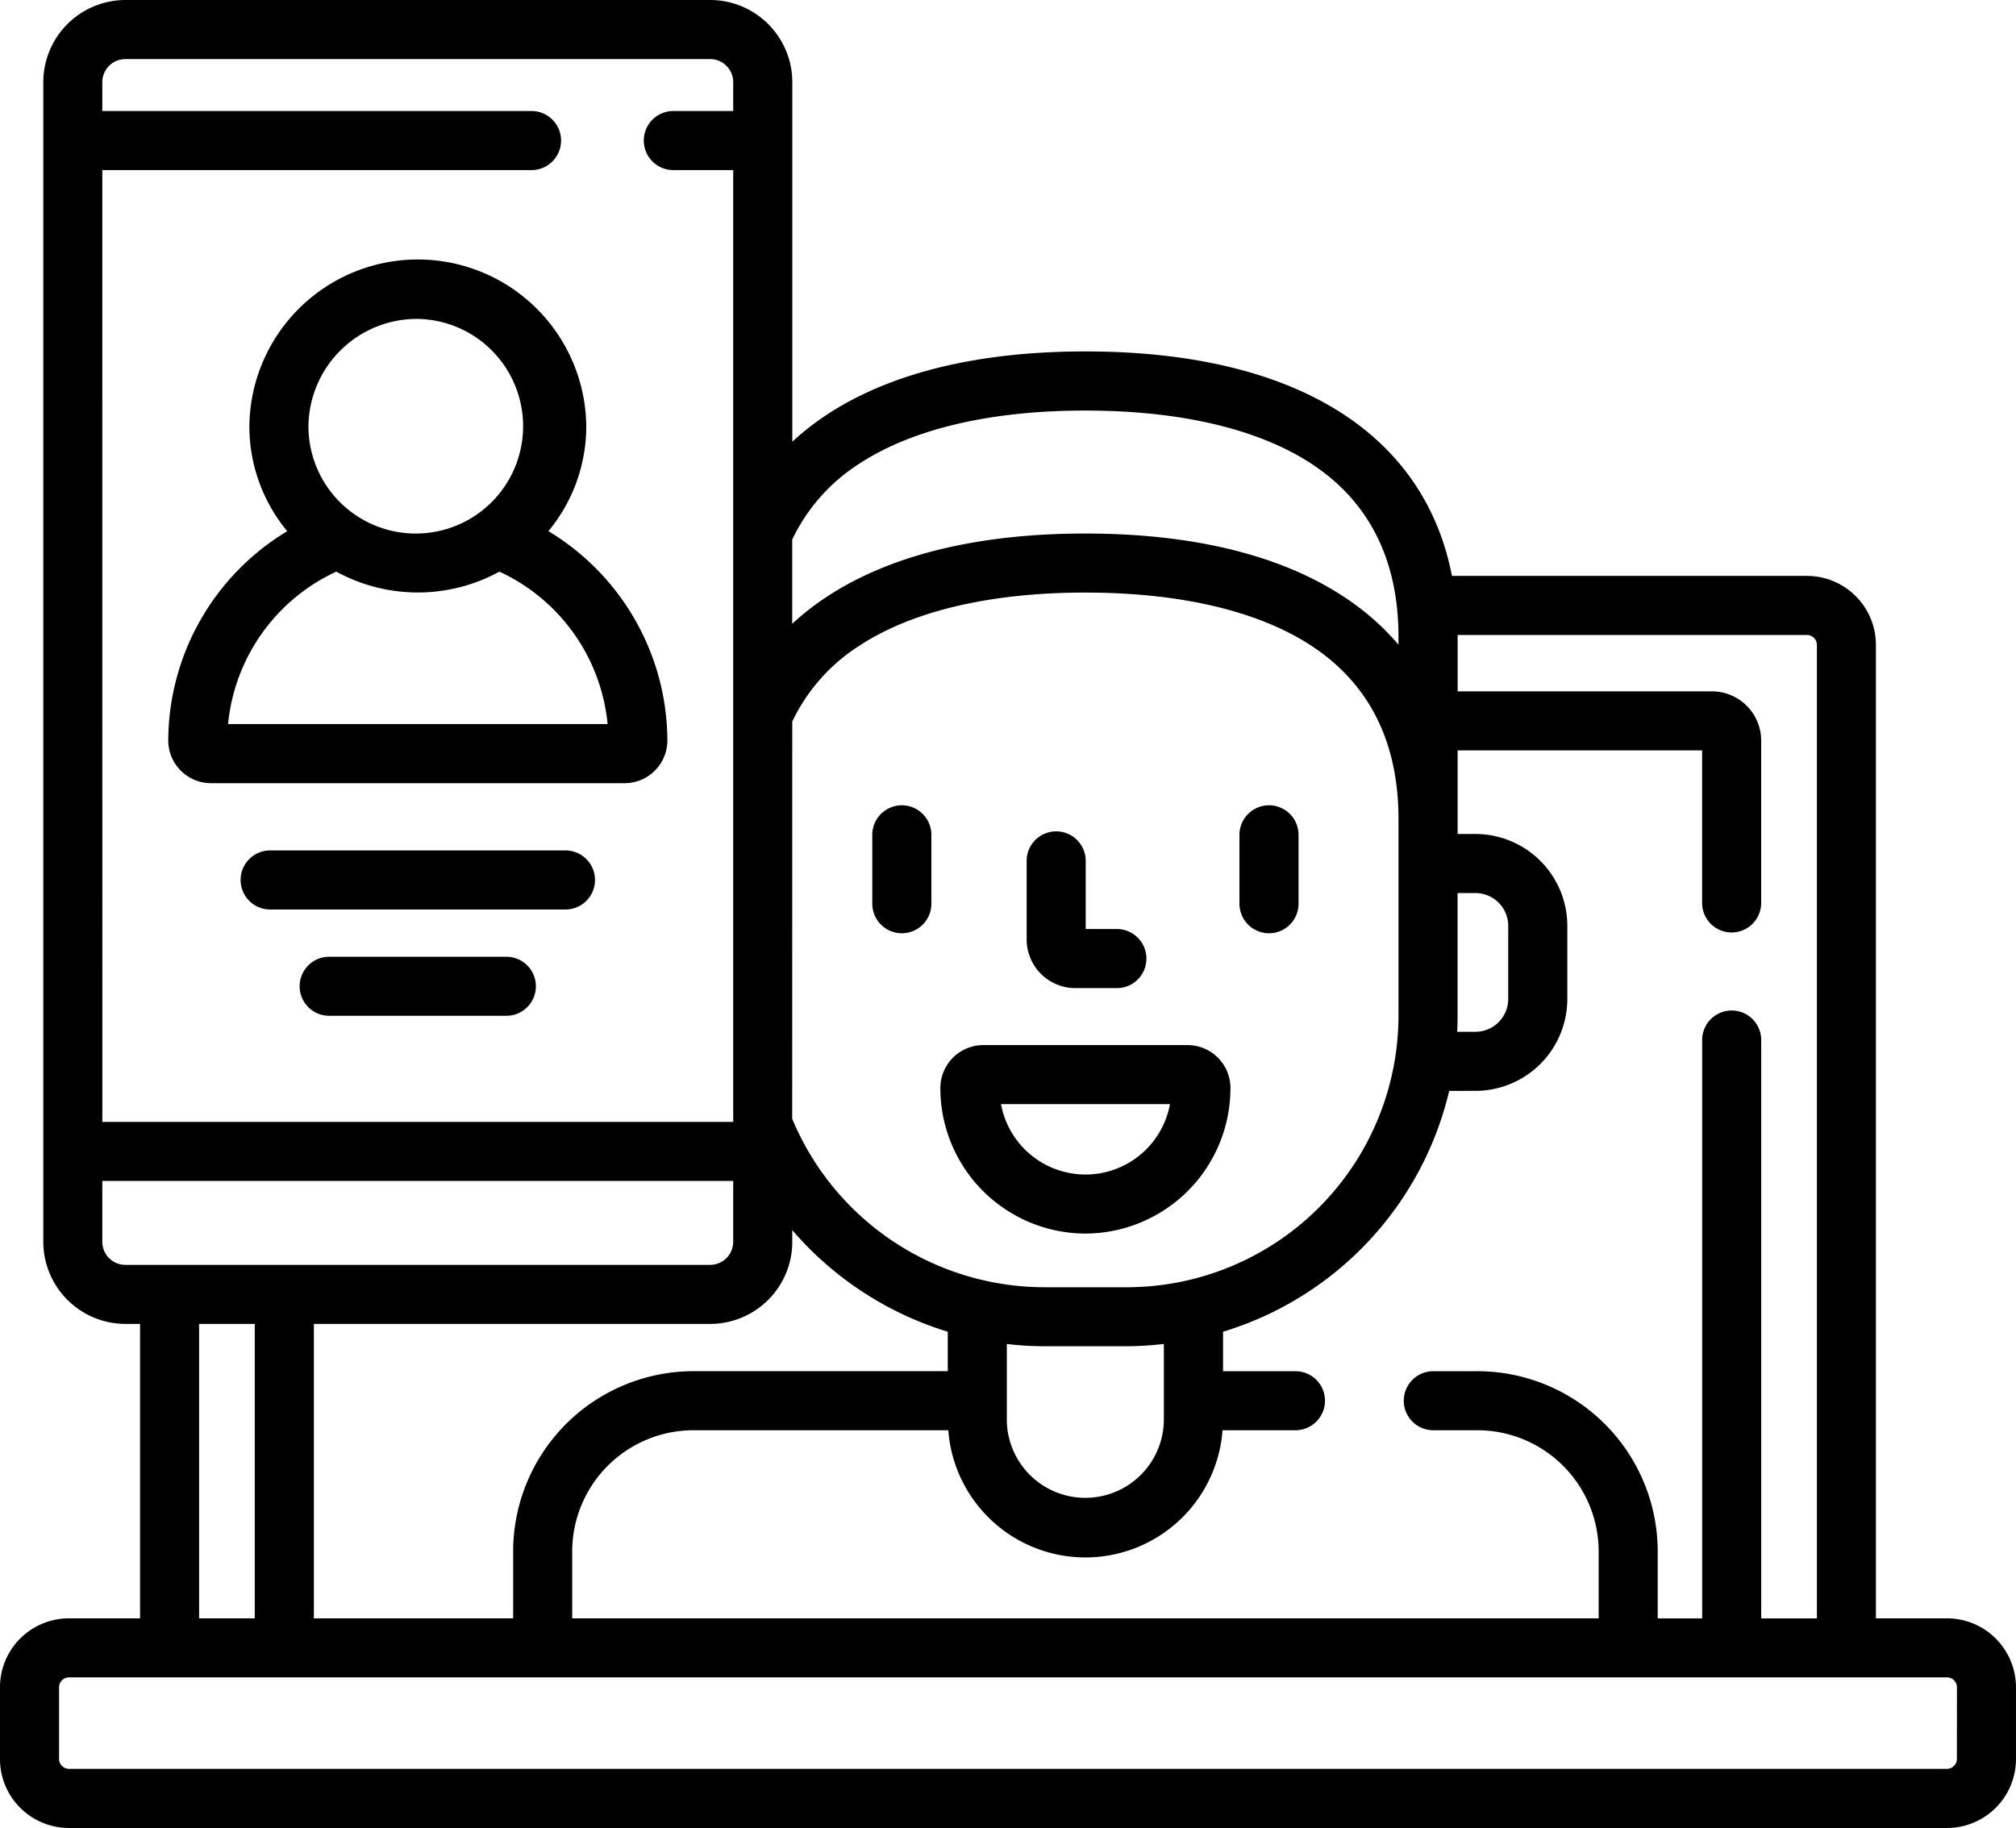
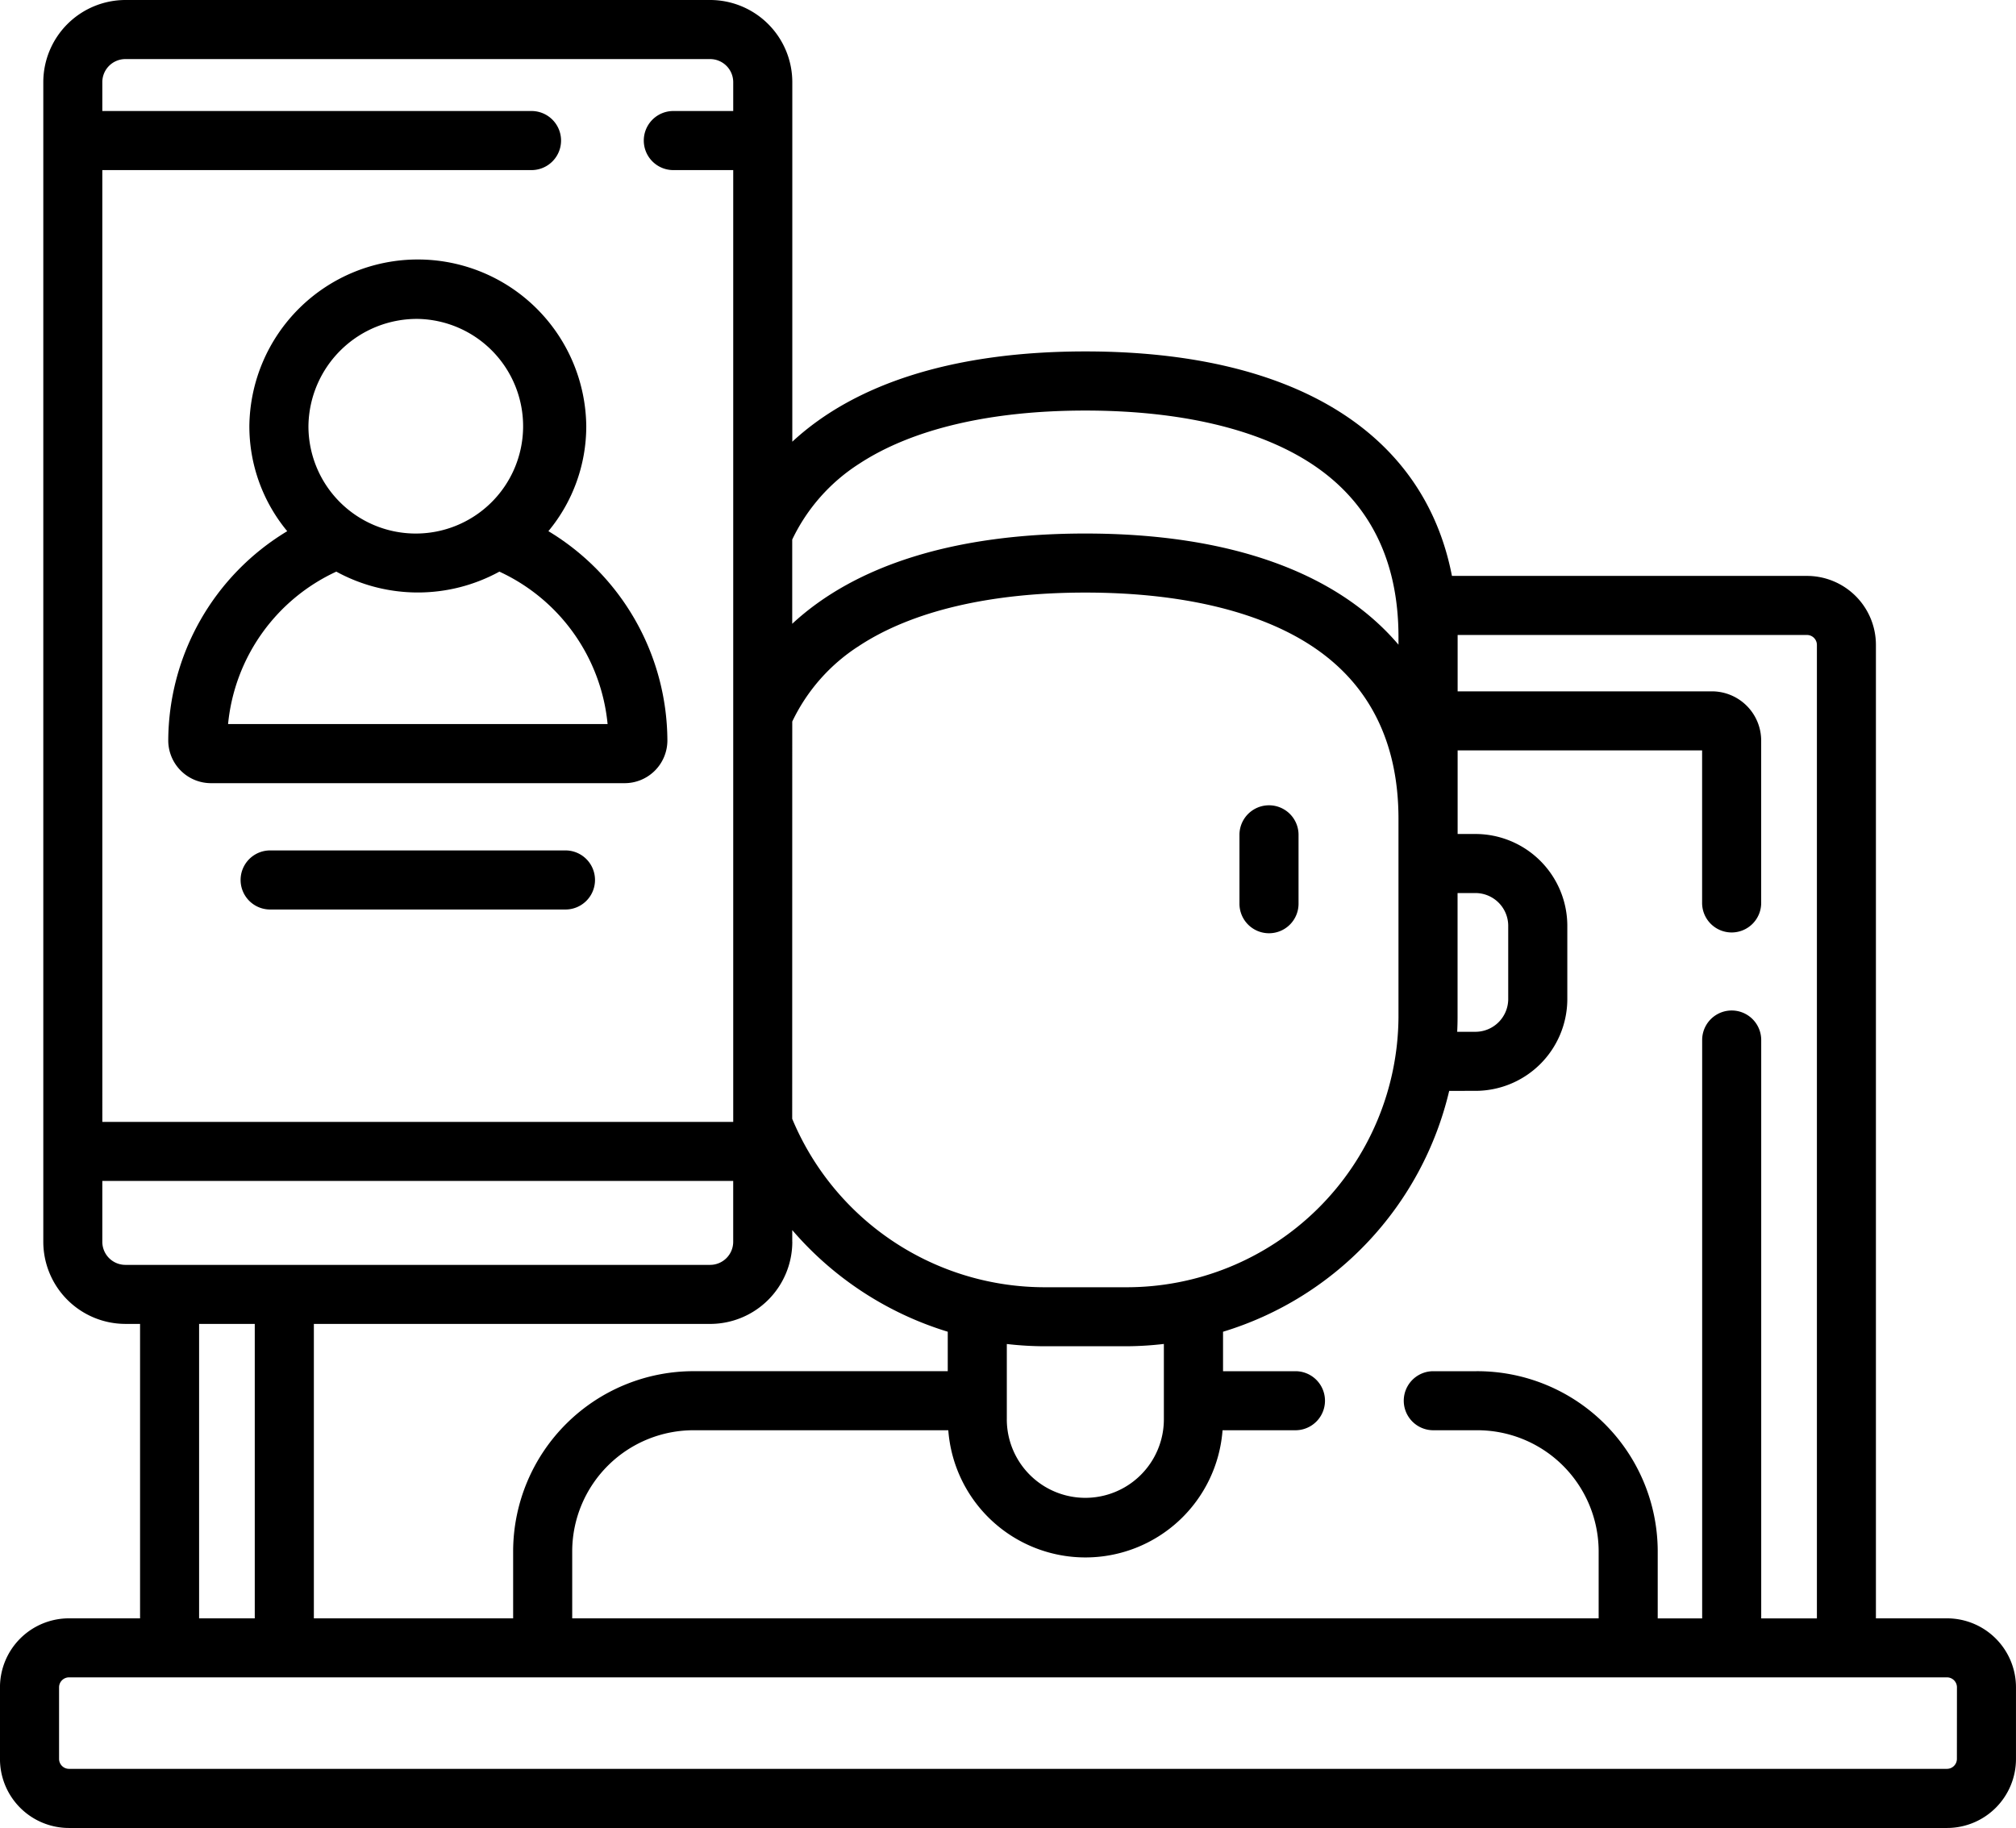
<svg xmlns="http://www.w3.org/2000/svg" width="114.44" height="103.773" viewBox="0 0 114.44 103.773">
  <g id="Grupo_106" data-name="Grupo 106" transform="translate(0)">
-     <path id="Trazado_104" data-name="Trazado 104" d="M5787.8,2960.487h2.35a1.677,1.677,0,1,0,0-3.354h-1.769v-3.869a1.676,1.676,0,1,0-3.353,0v4.464A2.766,2.766,0,0,0,5787.8,2960.487Z" transform="translate(-5726.749 -2904.392)" />
-     <path id="Trazado_105" data-name="Trazado 105" d="M5780.47,2957.8a1.677,1.677,0,0,0,1.677-1.677v-3.91a1.677,1.677,0,0,0-3.354,0v3.91A1.677,1.677,0,0,0,5780.47,2957.8Z" transform="translate(-5729.277 -2904.82)" />
    <path id="Trazado_106" data-name="Trazado 106" d="M5795.3,2957.8a1.676,1.676,0,0,0,1.677-1.677v-3.91a1.677,1.677,0,0,0-3.354,0v3.91A1.677,1.677,0,0,0,5795.3,2957.8Z" transform="translate(-5723.264 -2904.82)" />
-     <path id="Trazado_107" data-name="Trazado 107" d="M5789.776,2970.919a8.257,8.257,0,0,0,8.233-8.263,2.436,2.436,0,0,0-2.433-2.436h-11.6a2.437,2.437,0,0,0-2.433,2.436A8.256,8.256,0,0,0,5789.776,2970.919Zm4.8-7.347a4.875,4.875,0,0,1-9.59,0Z" transform="translate(-5728.162 -2900.891)" />
    <path id="Trazado_108" data-name="Trazado 108" d="M5854.093,3009.882h-4.041v-55.267a3.916,3.916,0,0,0-3.912-3.912h-20.155c-1.58-8.148-8.964-12.744-20.807-12.744-7.394,0-13.047,1.795-16.638,5.125v-20.407a4.669,4.669,0,0,0-4.659-4.668h-33.2a4.669,4.669,0,0,0-4.659,4.668V2988.5a4.667,4.667,0,0,0,4.659,4.666h.834v16.715h-4.04a3.916,3.916,0,0,0-3.912,3.912v4.077a3.916,3.916,0,0,0,3.912,3.912h106.617a3.917,3.917,0,0,0,3.911-3.912v-4.077a3.917,3.917,0,0,0-3.911-3.912Zm-26.81-29.946a5.219,5.219,0,0,0,5.251-5.174v-4.234a5.22,5.22,0,0,0-5.251-5.174h-.975v-4.746h13.878v8.618a1.677,1.677,0,1,0,3.353,0v-9.177a2.8,2.8,0,0,0-2.794-2.793h-14.437v-3.092c0-.036,0-.071,0-.108h19.835a.566.566,0,0,1,.559.56v55.268h-3.161v-32.834a1.676,1.676,0,1,0-3.352,0v32.833h-2.523v-3.854a10.244,10.244,0,0,0-10.288-10.178h-2.452a1.676,1.676,0,1,0,0,3.352h2.452a6.889,6.889,0,0,1,6.935,6.826v3.854h-58.267v-3.854a6.889,6.889,0,0,1,6.935-6.826h14.414a7.806,7.806,0,0,0,15.568,0h4.139a1.676,1.676,0,1,0,0-3.352h-4.111v-2.24a18.809,18.809,0,0,0,12.838-13.674Zm-1-3.353c.013-.271.021-.542.021-.816v-7.06h.975a1.863,1.863,0,0,1,1.9,1.82v4.234a1.864,1.864,0,0,1-1.9,1.822Zm-25.566,22v-4.276a18.98,18.98,0,0,0,2.191.128h4.533a19.093,19.093,0,0,0,2.191-.131v4.278a4.458,4.458,0,1,1-8.916,0Zm-12.18-49.947a10.434,10.434,0,0,1,3.8-4.3c3.014-1.976,7.452-3.02,12.836-3.02s9.824,1.044,12.837,3.02c3.278,2.151,4.94,5.458,4.94,9.83v.441c-3.473-4.087-9.548-6.31-17.777-6.31-7.394,0-13.047,1.794-16.638,5.124v-4.783Zm0,10.335a10.421,10.421,0,0,1,3.8-4.3c3.014-1.978,7.452-3.022,12.836-3.022s9.824,1.044,12.837,3.022c3.278,2.15,4.94,5.458,4.94,9.829v11.269a15.433,15.433,0,0,1-15.511,15.316h-4.533a15.534,15.534,0,0,1-14.372-9.563Zm0,29.53v-.661a18.925,18.925,0,0,0,8.827,5.77v2.24H5782.98a10.244,10.244,0,0,0-10.287,10.178v3.854h-11.312v-16.715h22.5a4.667,4.667,0,0,0,4.659-4.666Zm-39.165-60.836h24.364a1.677,1.677,0,0,0,0-3.354h-24.364v-1.634a1.311,1.311,0,0,1,1.307-1.314h33.2a1.312,1.312,0,0,1,1.307,1.314v1.634h-3.4a1.677,1.677,0,1,0,0,3.354h3.4V2981.7h-35.813Zm1.307,62.15a1.312,1.312,0,0,1-1.307-1.314v-3.45h35.813v3.45a1.312,1.312,0,0,1-1.307,1.314Zm7.347,3.352v16.715h-3.16v-16.715Zm96.623,24.7a.566.566,0,0,1-.558.558H5747.477a.566.566,0,0,1-.56-.558v-4.077a.566.566,0,0,1,.56-.558h106.617a.566.566,0,0,1,.558.558Z" transform="translate(-5743.564 -2918.009)" />
    <path id="Trazado_109" data-name="Trazado 109" d="M5771.938,2943.907a9.323,9.323,0,0,0,2.15-5.958,9.563,9.563,0,0,0-19.125,0,9.332,9.332,0,0,0,2.15,5.959,13.941,13.941,0,0,0-6.754,11.878,2.428,2.428,0,0,0,2.435,2.427h23.464a2.427,2.427,0,0,0,2.435-2.427,13.944,13.944,0,0,0-6.755-11.88Zm-7.411-12.05a6.093,6.093,0,1,1-6.21,6.092A6.158,6.158,0,0,1,5764.526,2931.857Zm-10.772,23a10.663,10.663,0,0,1,6.144-8.653,9.641,9.641,0,0,0,9.257,0,10.658,10.658,0,0,1,6.143,8.653Z" transform="translate(-5740.808 -2913.753)" />
    <path id="Trazado_110" data-name="Trazado 110" d="M5771.722,2952.358h-16.764a1.677,1.677,0,0,0,0,3.354h16.764a1.677,1.677,0,0,0,0-3.354Z" transform="translate(-5739.623 -2904.08)" />
-     <path id="Trazado_111" data-name="Trazado 111" d="M5767.4,2956.652h-10.059a1.676,1.676,0,1,0,0,3.352H5767.4a1.676,1.676,0,1,0,0-3.352Z" transform="translate(-5738.656 -2902.338)" />
  </g>
</svg>